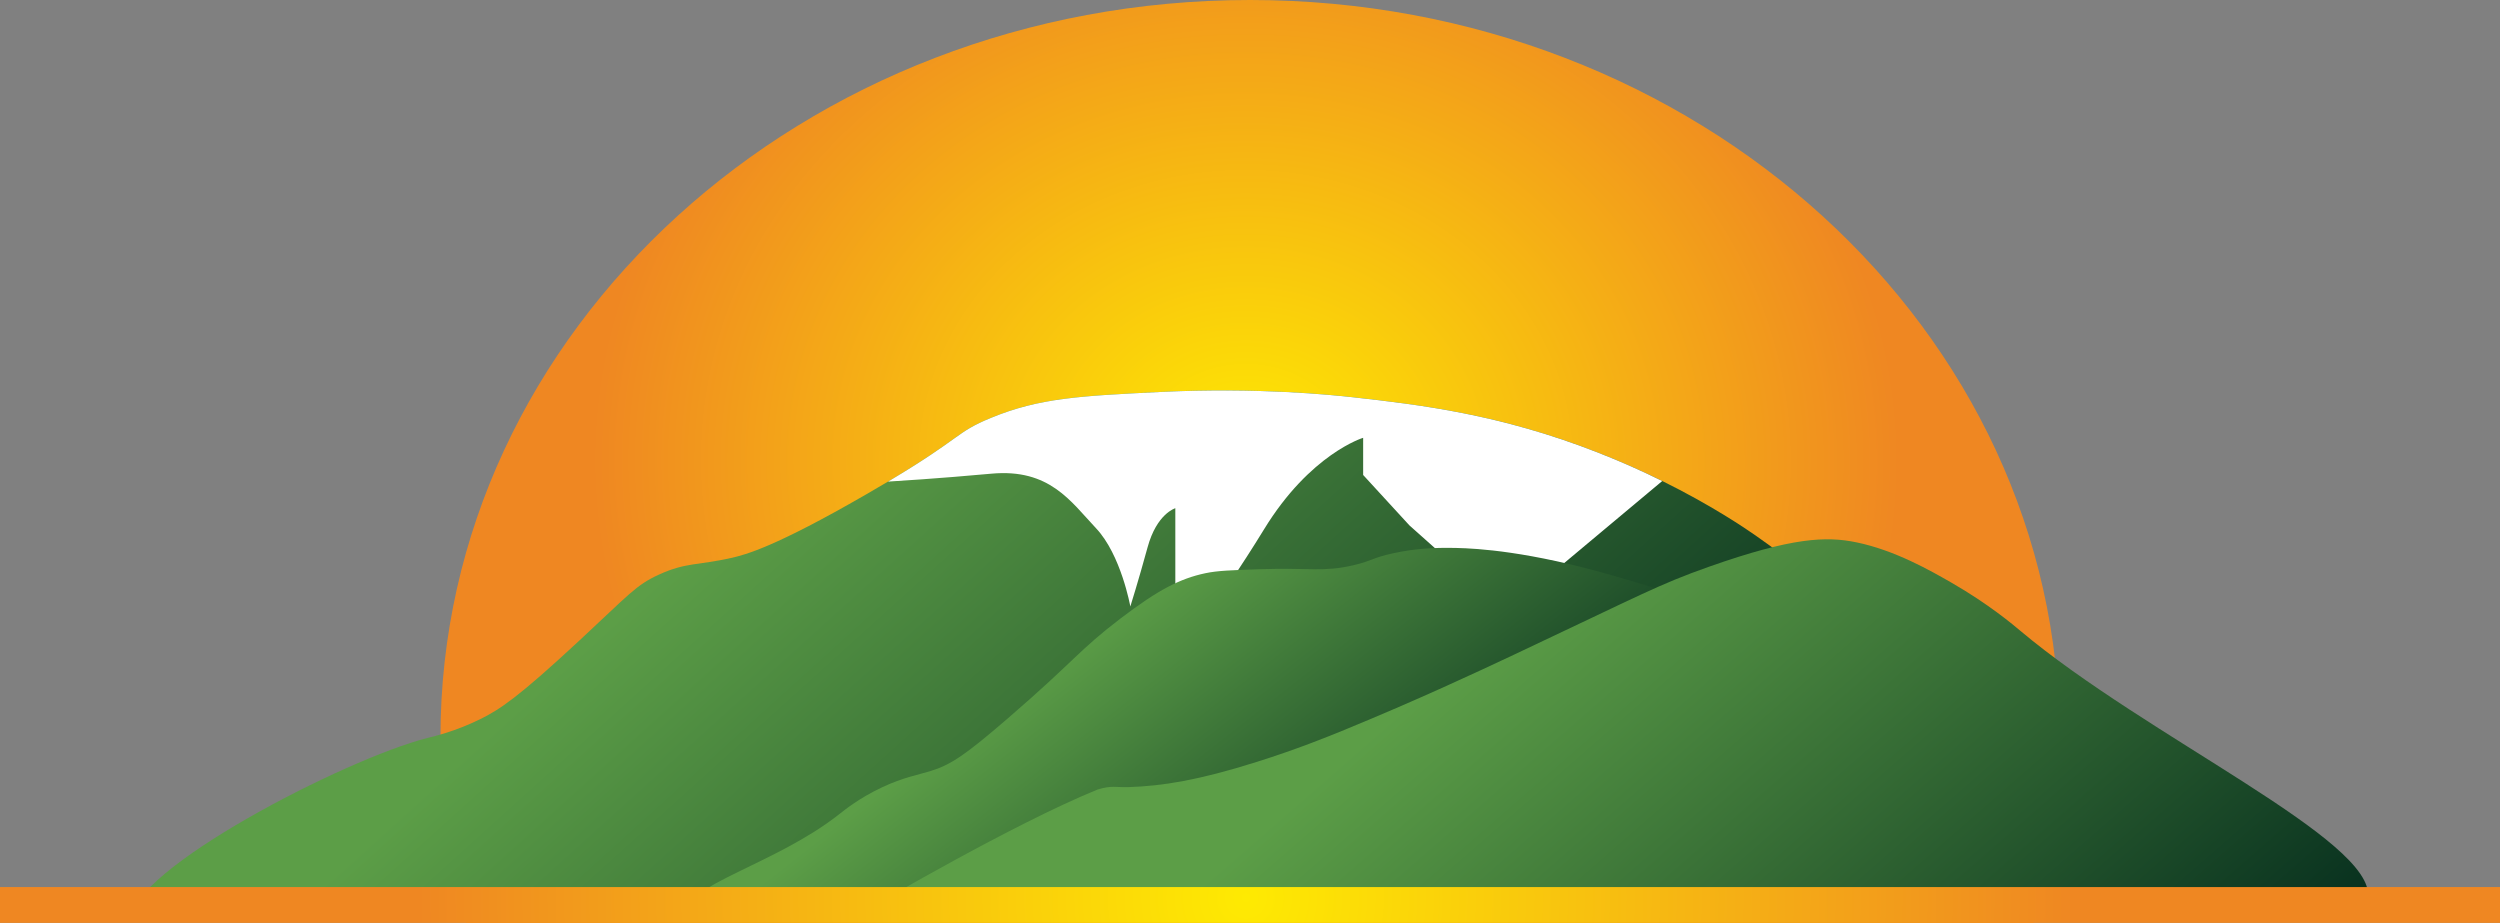
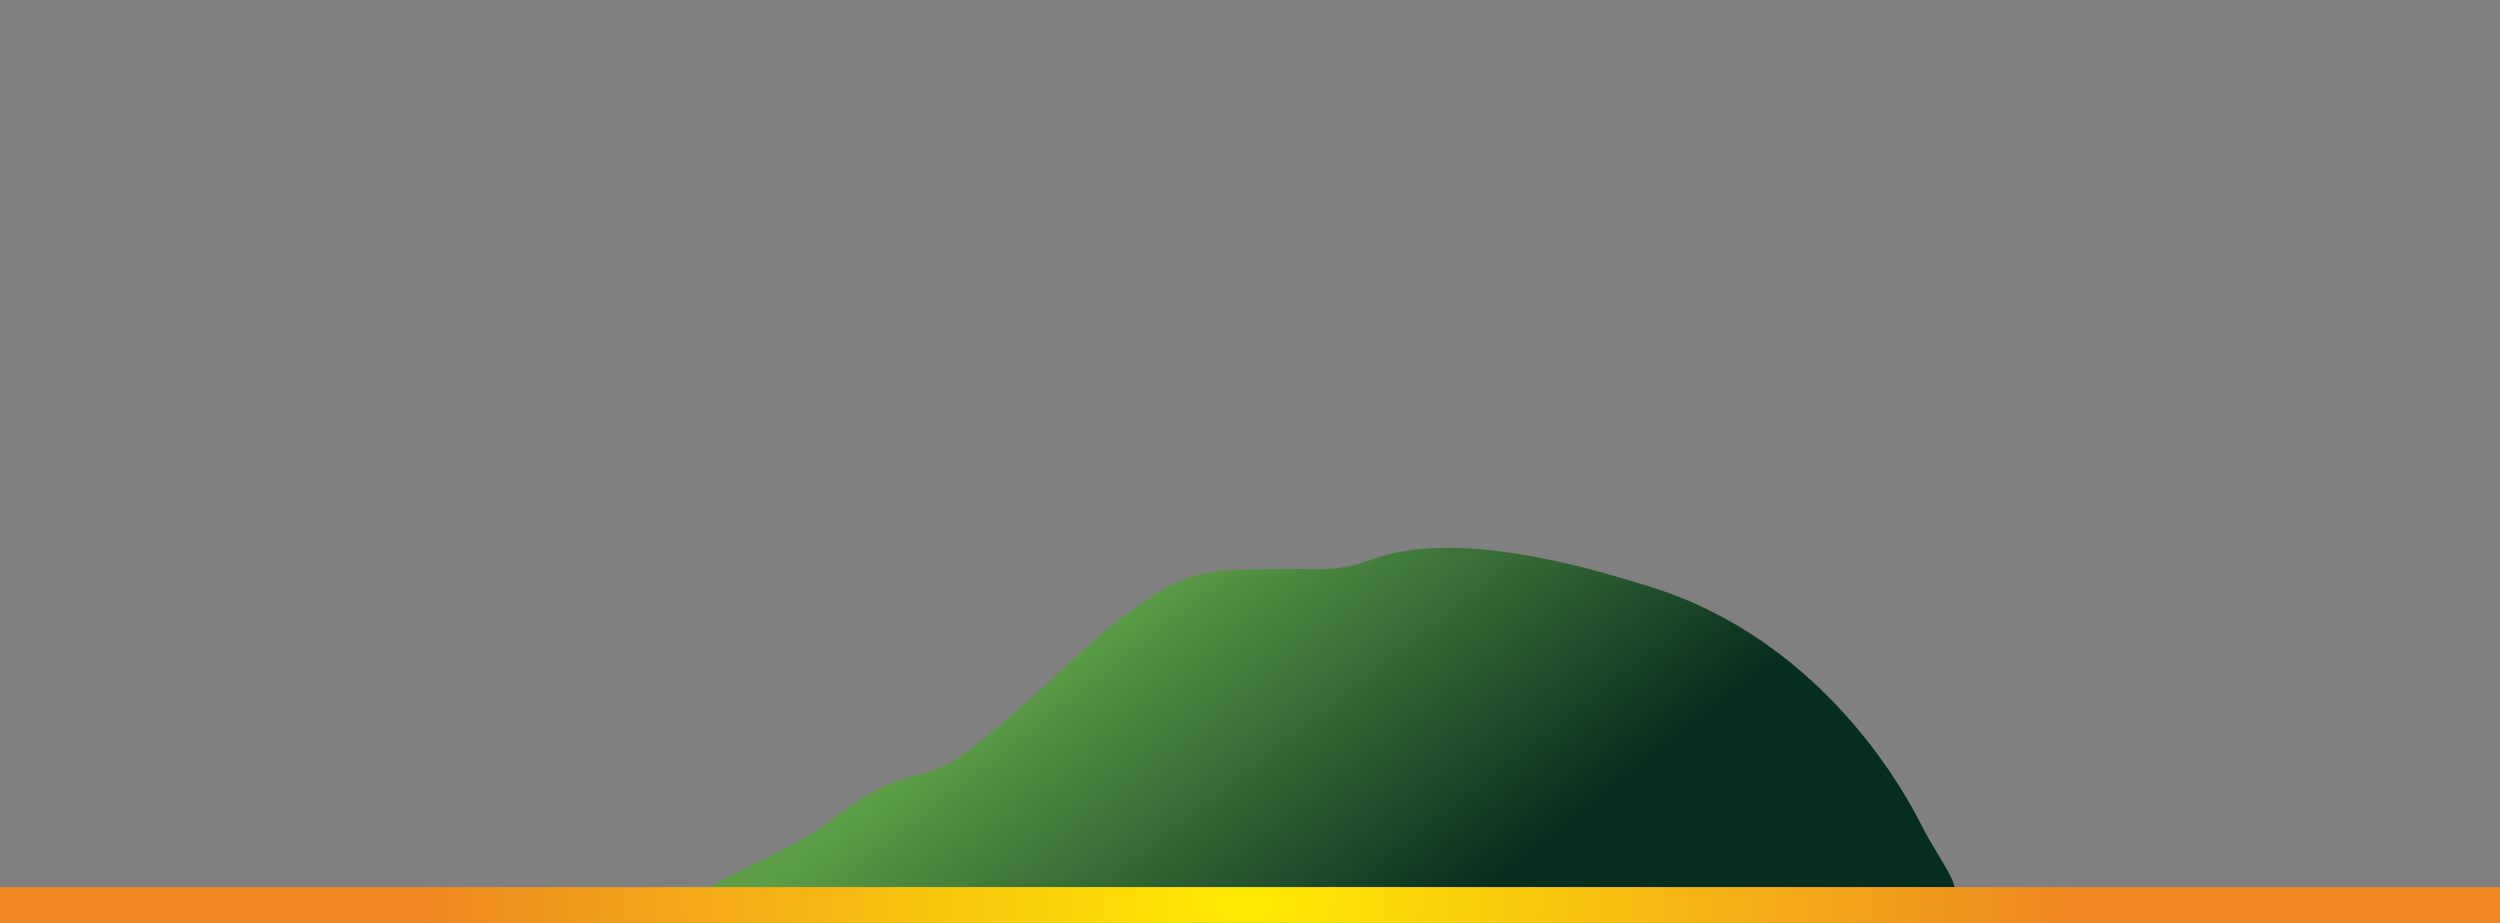
<svg xmlns="http://www.w3.org/2000/svg" xmlns:xlink="http://www.w3.org/1999/xlink" id="Layer_2" data-name="Layer 2" viewBox="0 0 712.36 262.97">
  <rect x="0" y="0" width="712.36" height="262.97" fill="#808080" stroke="none" />
  <defs>
    <style>
      .cls-1 {
        fill: url(#linear-gradient);
      }

      .cls-1, .cls-2, .cls-3, .cls-4, .cls-5, .cls-6 {
        stroke-width: 0px;
      }

      .cls-2 {
        fill: #fff;
      }

      .cls-3 {
        fill: url(#linear-gradient-2);
      }

      .cls-4 {
        fill: url(#radial-gradient-2);
      }

      .cls-5 {
        fill: url(#linear-gradient-3);
      }

      .cls-6 {
        fill: url(#radial-gradient);
      }
    </style>
    <radialGradient id="radial-gradient" cx="338.7" cy="148.79" fx="338.7" fy="148.79" r="198.21" gradientTransform="translate(17.2 -3.33) rotate(.38) scale(1 .89)" gradientUnits="userSpaceOnUse">
      <stop offset="0" stop-color="#feea02" />
      <stop offset=".94" stop-color="#ef8722" />
    </radialGradient>
    <linearGradient id="linear-gradient" x1="204.27" y1="127.61" x2="486.74" y2="440.05" gradientUnits="userSpaceOnUse">
      <stop offset=".04" stop-color="#5c9e47" />
      <stop offset=".66" stop-color="#062e1e" />
    </linearGradient>
    <linearGradient id="linear-gradient-2" x1="314.99" y1="174.71" x2="462.65" y2="362.88" gradientUnits="userSpaceOnUse">
      <stop offset="0" stop-color="#5c9e47" />
      <stop offset=".54" stop-color="#062e1e" />
    </linearGradient>
    <linearGradient id="linear-gradient-3" x1="408.92" y1="193.8" x2="557.56" y2="364.15" gradientUnits="userSpaceOnUse">
      <stop offset="0" stop-color="#5c9e47" />
      <stop offset="1" stop-color="#062e1e" />
    </linearGradient>
    <radialGradient id="radial-gradient-2" cx="338.7" cy="274.22" fx="338.7" fy="274.22" r="251.02" gradientTransform="translate(16.32 -18.44)" xlink:href="#radial-gradient" />
  </defs>
  <g id="Layer_1-2" data-name="Layer 1">
    <g>
-       <path class="cls-6" d="M579.46,262.97c4.82-16.9,7.38-34.63,7.38-52.91C586.85,94.05,483.57,0,356.18,0S125.51,94.05,125.51,210.06c0,18.28,2.57,36.01,7.38,52.91h446.57Z" />
      <g>
        <g>
-           <path class="cls-1" d="M611.43,262.51c-113.64,0-439.85-.57-573.86-.57-.82-13.84,60.74-45.71,84.25-51.67,2.09-.52,7.82-1.84,14.89-5.29,5.77-2.82,11.03-6.35,28.45-22.53,14.05-13.03,16.01-15.72,22.62-18.73,7.68-3.51,11.01-2.59,20.54-4.73,4.18-.94,12.5-3.13,38.25-17.98,2.37-1.36,4.52-2.62,6.47-3.79,21.38-12.75,19.13-13.96,29.33-18.16,13.82-5.69,25.36-6.25,48.43-7.39,27.48-1.33,48.53.84,54.65,1.51,19.08,2.13,41.94,4.84,69.73,15.72,6.8,2.65,12.98,5.45,18.45,8.15h.01c13.99,6.92,23.39,13.3,26.57,15.51,21.89,15.15,30.47,27.93,51.07,50.34,45.13,49.08,61.14,50.74,60.12,59.61Z" />
-           <path class="cls-2" d="M473.65,137.06l-30.96,25.9-17.71,7.58-23.36-20.82-13.2-14.38v-10.59s-15.07,4.54-28.26,26.11c-13.2,21.57-25.26,36.33-25.26,36.33v-42.38s-5.28,1.51-7.91,11.16c-2.64,9.65-4.91,16.84-4.91,16.84,0,0-2.64-14.76-9.8-22.32-7.16-7.58-13.19-17.03-29.78-15.52-15.08,1.38-27.36,2.13-29.45,2.26,21.38-12.75,19.13-13.96,29.33-18.16,13.82-5.69,25.36-6.25,48.43-7.39,27.48-1.33,48.53.84,54.65,1.51,19.08,2.13,41.94,4.84,69.73,15.72,6.8,2.65,12.98,5.45,18.45,8.15Z" />
          <path class="cls-3" d="M194.18,260.99c1.14-9.04,26.8-14.68,44.95-28.99,1.53-1.2,5.79-4.67,12.34-7.72,5.92-2.76,10.03-3.46,13.57-4.54,5.88-1.79,10.01-4.58,22.24-15.14,19.25-16.62,19.93-19.15,32.04-28.39,10.74-8.19,16.96-11.35,24.12-12.87,3.47-.74,7.46-.87,15.45-1.14,14.47-.48,18.07.88,26.76-1.14,5.45-1.27,5.25-2.09,11.31-3.41,5.78-1.26,11.32-1.68,18.09-1.51,5.84.14,20.52.91,44.85,7.95,7.03,2.03,13.05,3.77,19.6,6.43,43.09,17.5,63.77,56.36,67.47,63.58,7.54,14.74,12.52,17.61,9.6,25.99-60.48.14-320.55.14-362.39.88Z" />
-           <path class="cls-5" d="M674.74,255.7c2.02-16.32-62.99-45.66-99.06-75.96-1.84-1.55-8.97-7.6-19.67-13.74-5.89-3.38-16.09-9.23-27.1-11.48-8.51-1.74-18.11-1.44-41.87,6.94-14.57,5.14-19.29,7.97-55.41,24.98-11.32,5.33-27.58,12.93-48.62,21.57-5,2.05-13.5,5.49-24.88,9.08-16.74,5.28-26.98,6.88-36.56,7.19-3.63.12-4.71-.57-8.86.7-24.12,9.84-63.51,32.98-63.51,32.98,0,0,392.36,6.43,425.53-2.27Z" />
        </g>
        <rect class="cls-4" y="252.77" width="712.36" height="10.2" />
      </g>
    </g>
  </g>
</svg>